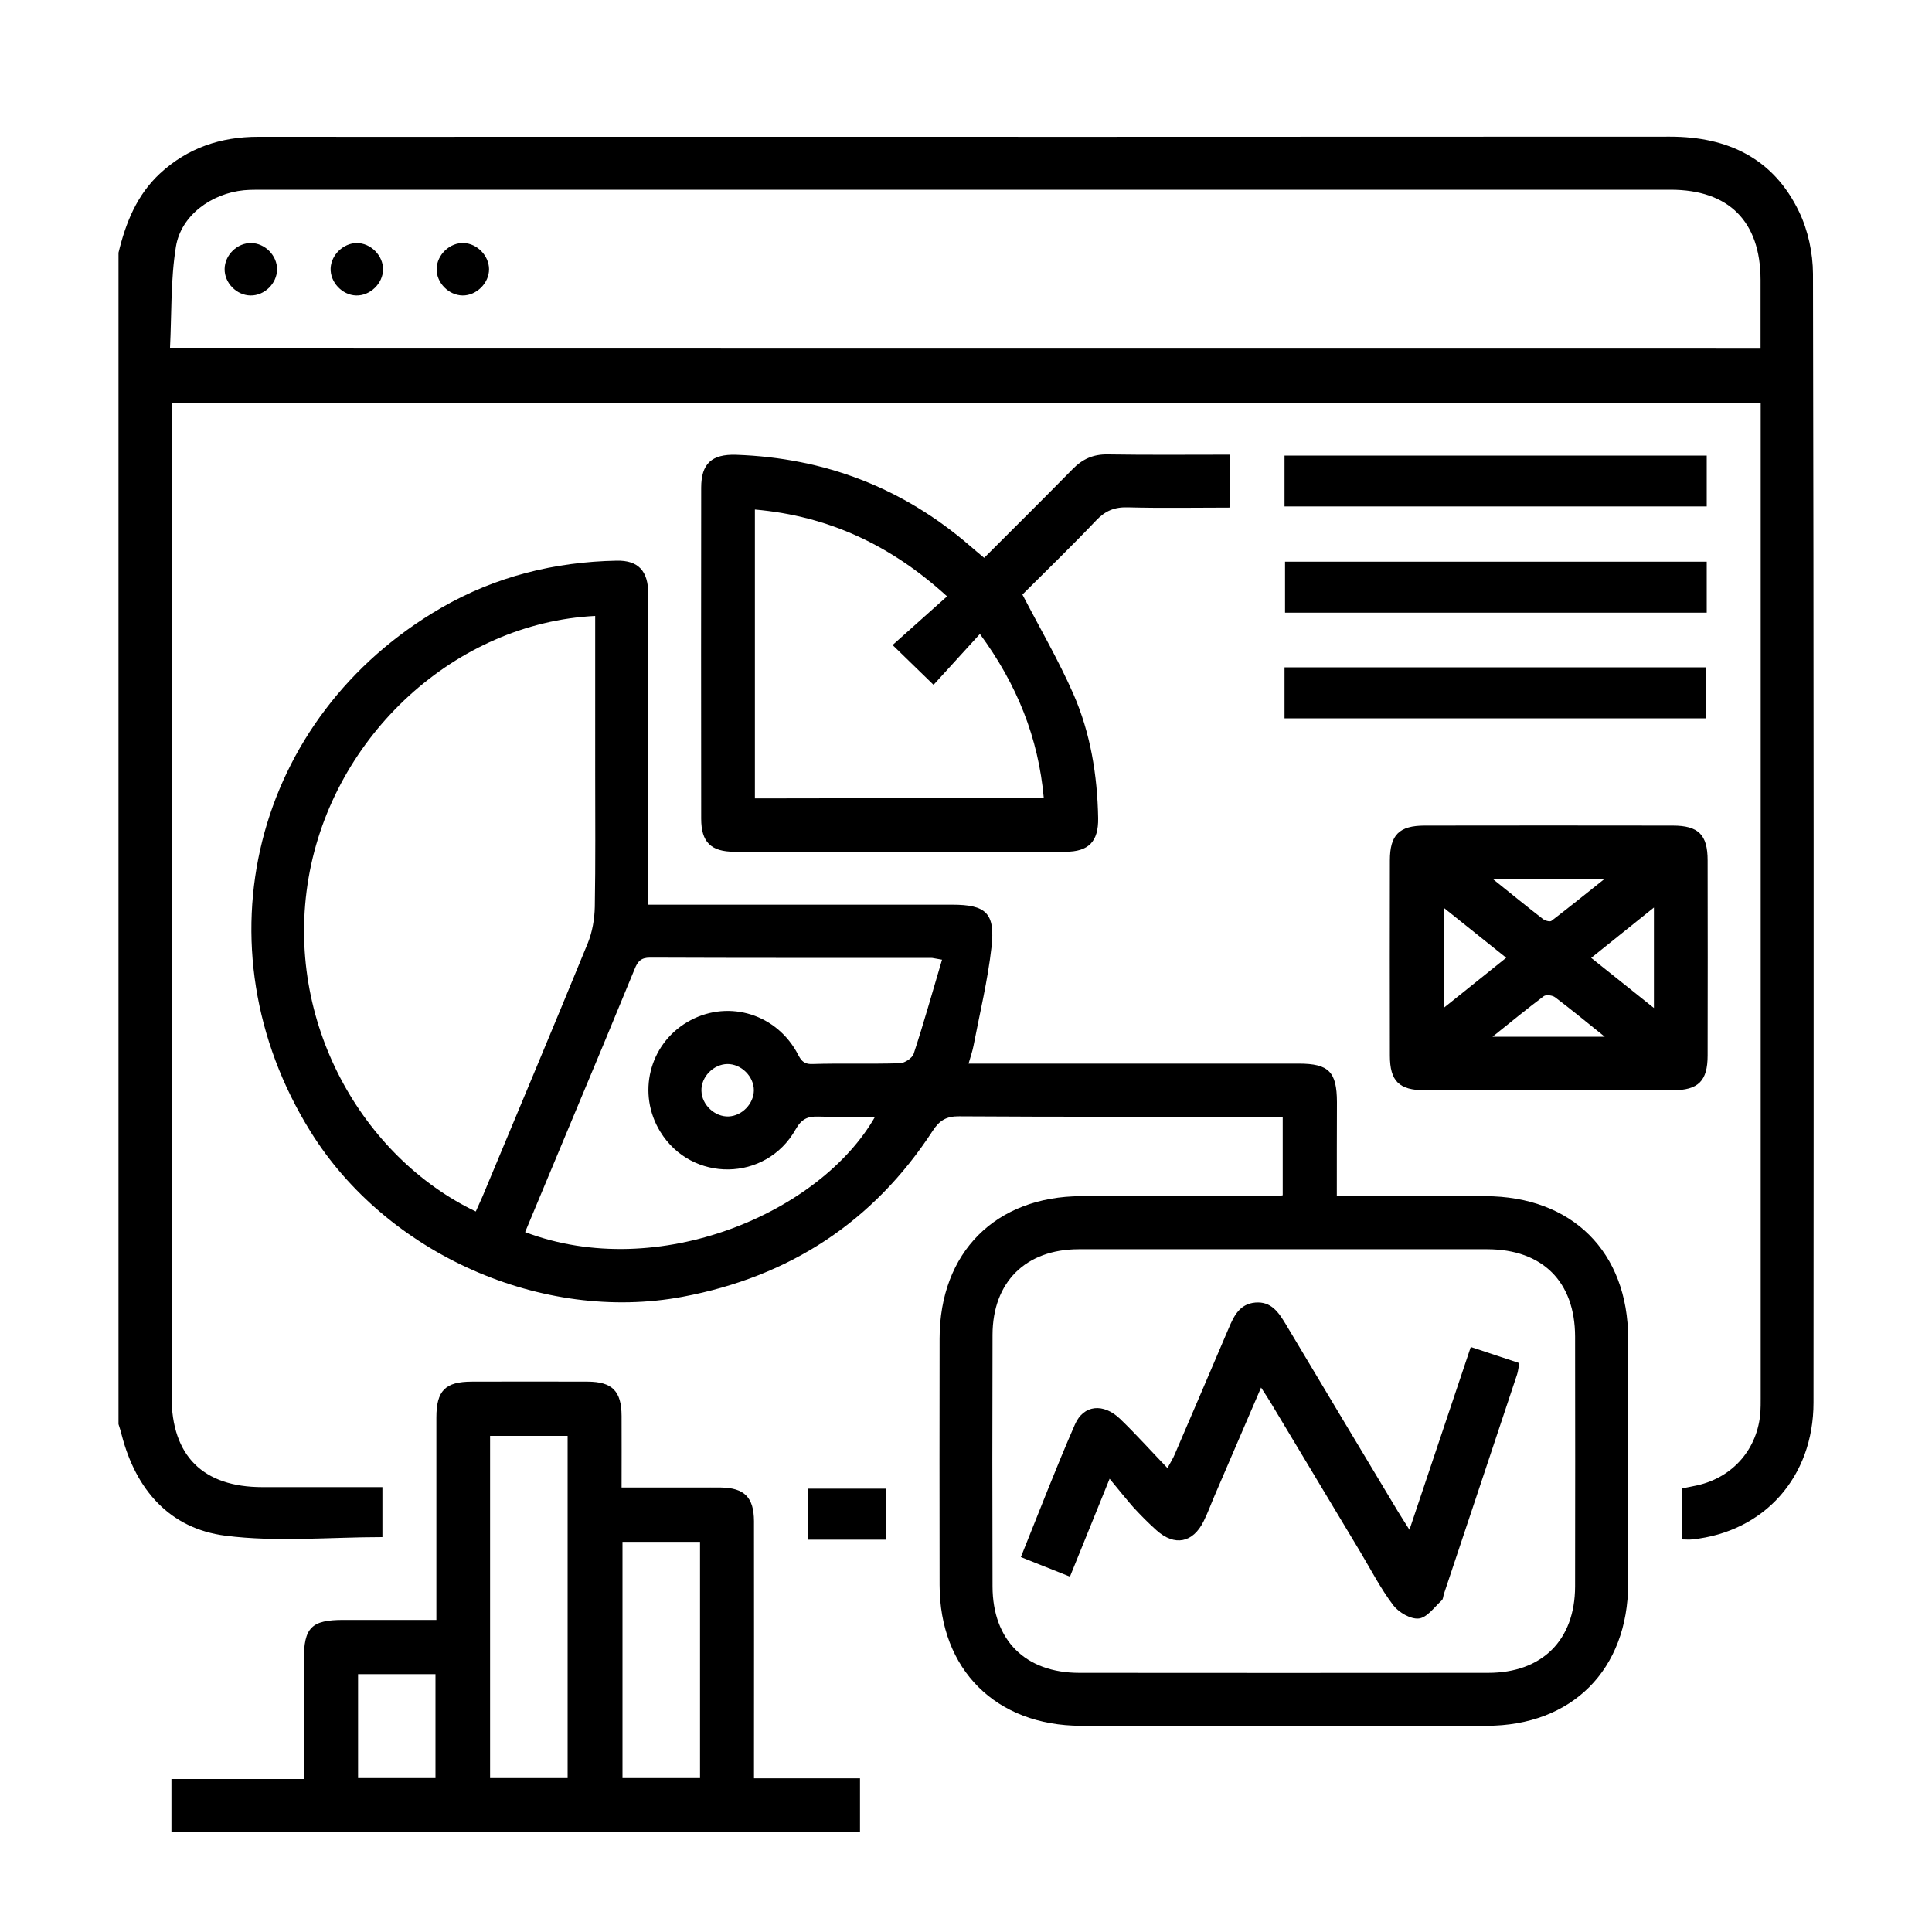
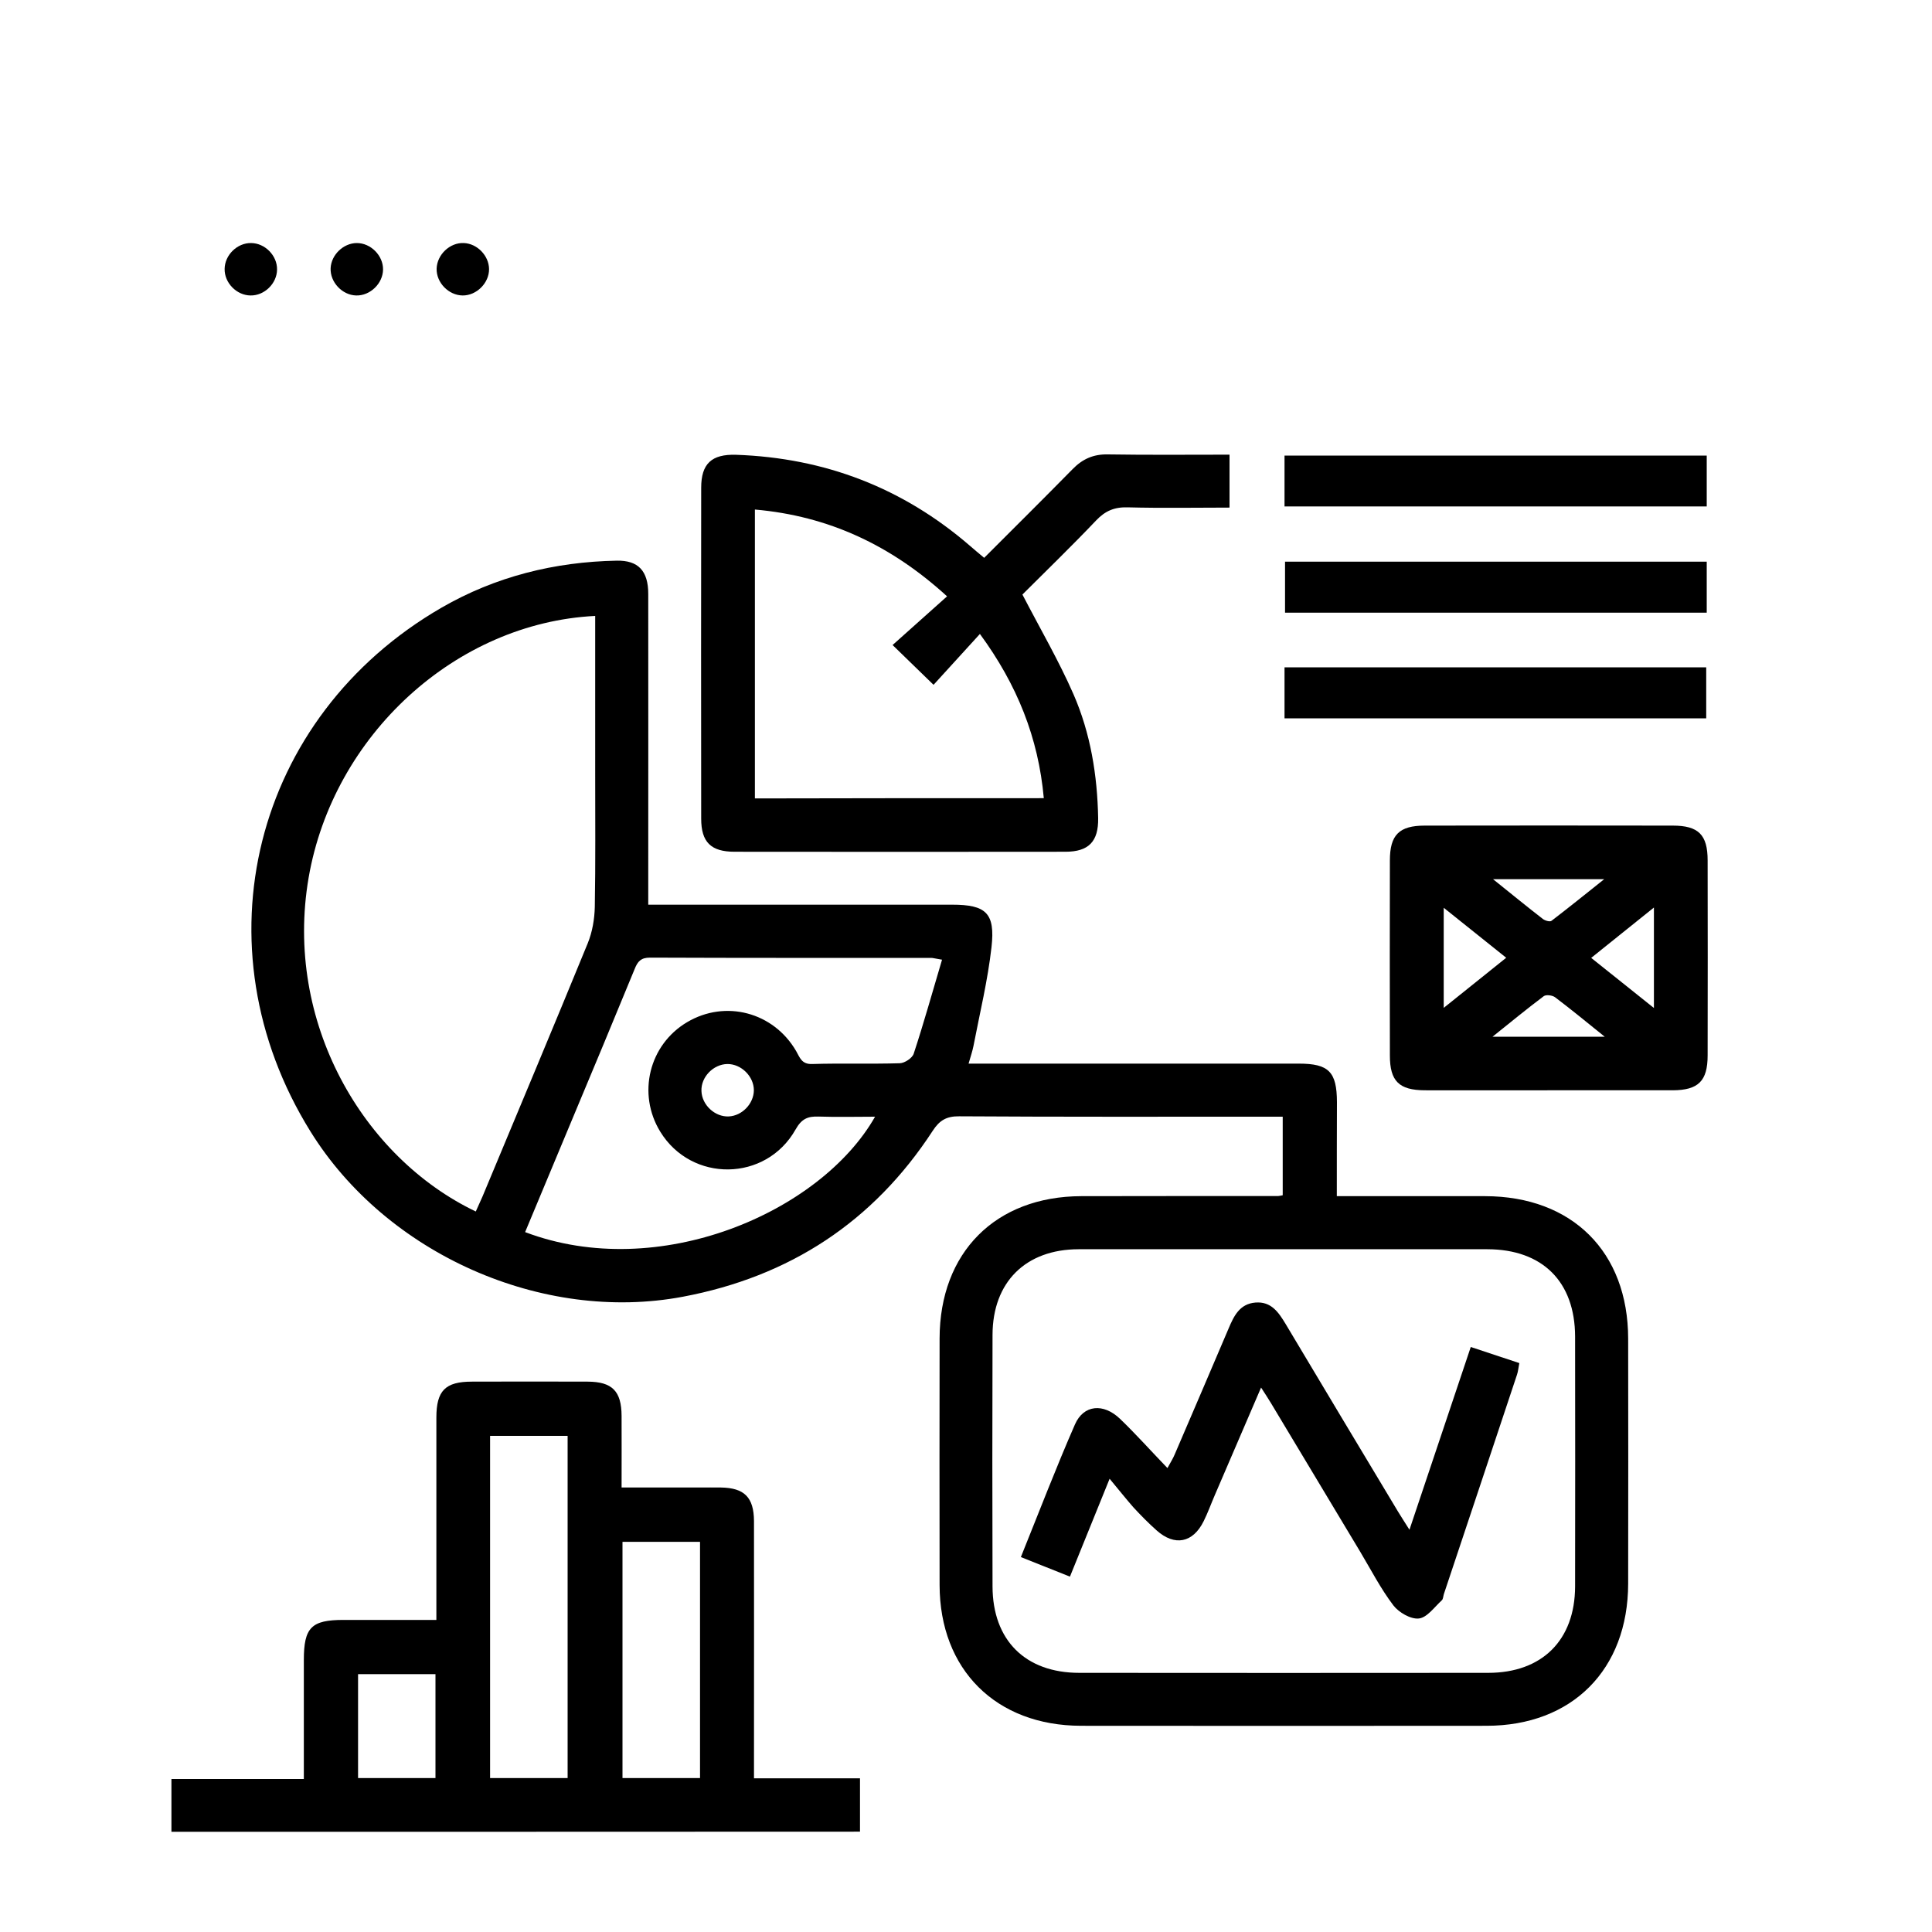
<svg xmlns="http://www.w3.org/2000/svg" version="1.1" id="Layer_1" x="0px" y="0px" viewBox="0 0 150 150" style="enable-background:new 0 0 150 150;" xml:space="preserve">
  <style type="text/css">
	.st0{fill:#FFFFFF;}
</style>
-   <path d="M9.2,19.62c0.56-2.32,1.42-4.48,3.22-6.15c2.15-1.99,4.72-2.85,7.62-2.85c7.11,0.01,14.22,0,21.33,0  c29.43,0,58.86,0.01,88.29-0.01c4.5,0,8.04,1.7,10.02,5.83c0.7,1.45,1.07,3.2,1.08,4.82c0.06,29.21,0.06,58.43,0.04,87.64  c0,5.78-3.83,10.04-9.42,10.62c-0.24,0.03-0.49,0-0.79,0c0-1.32,0-2.6,0-3.96c0.39-0.08,0.79-0.15,1.19-0.24  c2.79-0.63,4.7-2.85,4.9-5.7c0.02-0.34,0.02-0.68,0.02-1.03c0-25.36,0-50.72,0-76.08c0-0.38,0-0.77,0-1.25  c-41.11,0-82.16,0-123.38,0c0,0.44,0,0.89,0,1.34c0,25.27,0,50.55,0,75.82c0,4.62,2.44,7.04,7.06,7.04c3.08,0,6.15,0,9.31,0  c0,1.39,0,2.69,0,3.88c-4.1,0-8.2,0.4-12.19-0.11c-4.33-0.55-6.95-3.57-8.05-7.81c-0.07-0.29-0.16-0.57-0.25-0.85  C9.2,80.28,9.2,49.95,9.2,19.62z M136.69,27.01c0-1.86,0-3.58,0-5.29c-0.01-4.53-2.46-6.99-6.99-6.99c-36.45,0-72.9,0-109.35,0  c-0.47,0-0.94,0-1.41,0.04c-2.53,0.25-4.88,1.95-5.28,4.37c-0.42,2.58-0.33,5.23-0.46,7.86C54.52,27.01,95.54,27.01,136.69,27.01z" />
  <path d="M13.31,142.22c0-1.32,0-2.64,0-4.1c3.45,0,6.8,0,10.28,0c0-3.17,0-6.2,0-9.23c0-2.53,0.58-3.12,3.08-3.12  c2.35,0,4.7,0,7.21,0c0-0.54,0-1,0-1.45c0-4.75,0-9.51,0-14.26c0-2.09,0.69-2.79,2.76-2.79c3-0.01,6-0.01,8.99,0  c1.91,0.01,2.62,0.74,2.63,2.66c0.01,1.79,0,3.59,0,5.56c2.06,0,4.06,0,6.05,0c0.56,0,1.11-0.01,1.67,0  c1.81,0.03,2.55,0.76,2.56,2.61c0.01,6.17,0,12.34,0,18.5c0,0.46,0,0.92,0,1.47c2.76,0,5.4,0,8.23,0c0,1.44,0,2.79,0,4.14  C48.95,142.22,31.13,142.22,13.31,142.22z M44.07,138.05c0-8.93,0-17.76,0-26.57c-2.07,0-4.06,0-6.02,0c0,8.9,0,17.71,0,26.57  C40.07,138.05,42.02,138.05,44.07,138.05z M54.35,138.05c0-6.19,0-12.28,0-18.34c-2.07,0-4.06,0-6.02,0c0,6.16,0,12.22,0,18.34  C50.35,138.05,52.3,138.05,54.35,138.05z M33.81,129.98c-2.08,0-4.06,0-6.01,0c0,2.76,0,5.42,0,8.07c2.05,0,4,0,6.01,0  C33.81,135.34,33.81,132.71,33.81,129.98z" />
  <path d="M103.79,92.87c3.97,0,7.74,0,11.51,0c6.76,0.01,11.1,4.32,11.11,11.06c0.01,6.34,0.01,12.68,0,19.02  c-0.01,6.68-4.35,11.04-11,11.04c-10.49,0.01-20.99,0.01-31.48,0c-6.6-0.01-10.97-4.36-10.98-10.93c-0.01-6.38-0.01-12.76,0-19.14  c0.01-6.68,4.34-11.03,11-11.05c5.1-0.01,10.19-0.01,15.29-0.01c0.08,0,0.17-0.03,0.35-0.06c0-1.96,0-3.95,0-6.1  c-0.44,0-0.9,0-1.35,0c-7.92,0-15.85,0.02-23.77-0.03c-0.99-0.01-1.53,0.32-2.05,1.12c-4.61,7.08-11.12,11.33-19.41,12.89  c-10.9,2.05-23.01-3.32-28.91-12.84c-8.91-14.35-4.46-32.19,10.18-40.66c4.19-2.42,8.78-3.56,13.61-3.65  c1.66-0.03,2.44,0.79,2.44,2.58c0.01,7.54,0,15.08,0,22.61c0,0.46,0,0.92,0,1.52c0.57,0,1.02,0,1.48,0c7.37,0,14.73,0,22.1,0  c2.64,0,3.37,0.64,3.07,3.3c-0.29,2.58-0.91,5.12-1.4,7.67c-0.08,0.41-0.22,0.81-0.38,1.37c0.58,0,1.03,0,1.49,0  c8.05,0,16.1,0,24.15,0c2.33,0,2.95,0.64,2.96,2.98C103.79,87.96,103.79,90.35,103.79,92.87z M99.8,96.99  c-5.35,0-10.71-0.01-16.06,0c-4.11,0.01-6.67,2.55-6.68,6.65c-0.02,6.51-0.02,13.02,0,19.53c0.01,4.18,2.55,6.71,6.74,6.71  c10.58,0.01,21.16,0.01,31.74,0c4.19,0,6.74-2.54,6.75-6.71c0.01-6.47,0.01-12.94,0-19.4c-0.01-4.26-2.53-6.77-6.81-6.78  C110.25,96.98,105.03,96.99,99.8,96.99z M46.21,47.82c-10.82,0.54-20.34,9.25-22.25,20.33c-1.92,11.2,4.22,21.72,12.98,25.91  c0.17-0.39,0.35-0.77,0.52-1.16c2.73-6.55,5.48-13.09,8.17-19.66c0.36-0.88,0.53-1.89,0.55-2.84c0.06-3.42,0.03-6.85,0.03-10.28  C46.21,56.05,46.21,51.99,46.21,47.82z M73.14,74.51c-0.6-0.1-0.72-0.14-0.85-0.14c-7.28,0-14.55,0.01-21.83-0.02  c-0.69,0-0.95,0.29-1.18,0.87c-1.62,3.95-3.27,7.9-4.92,11.84c-1.2,2.87-2.39,5.73-3.59,8.6c10.36,3.93,22.94-1.52,27.17-8.96  c-1.48,0-2.93,0.04-4.39-0.01c-0.84-0.03-1.32,0.18-1.78,1c-2.3,4.08-8.08,4.14-10.51,0.17c-1.8-2.94-0.87-6.75,2.09-8.5  c2.97-1.76,6.7-0.78,8.46,2.24c0.29,0.5,0.42,1.04,1.25,1.01c2.27-0.07,4.54,0.01,6.8-0.06c0.38-0.01,0.97-0.4,1.08-0.74  C71.72,79.44,72.39,77.03,73.14,74.51z M56.47,82.61c-1.09,0.02-2.05,1.01-2.01,2.09c0.03,1.09,1.05,2.03,2.12,1.98  c1.04-0.05,1.94-0.99,1.95-2.03C58.53,83.57,57.55,82.6,56.47,82.61z" />
  <path d="M76.41,43.31c2.33-2.33,4.61-4.59,6.86-6.88c0.77-0.79,1.61-1.17,2.73-1.15c3.12,0.05,6.24,0.02,9.46,0.02  c0,1.35,0,2.65,0,4.11c-2.63,0-5.27,0.05-7.91-0.02c-1.03-0.03-1.75,0.28-2.45,1.02c-1.91,2.01-3.91,3.94-5.72,5.75  c1.38,2.66,2.82,5.13,3.96,7.73c1.33,3.04,1.86,6.31,1.92,9.63c0.03,1.81-0.73,2.61-2.54,2.61c-8.56,0.01-17.13,0.01-25.69,0  c-1.84,0-2.59-0.75-2.59-2.57c-0.01-8.56-0.01-17.13,0-25.69c0-1.87,0.81-2.62,2.71-2.56c6.88,0.24,12.94,2.56,18.16,7.07  C75.64,42.67,75.97,42.94,76.41,43.31z M81.04,61.97c-0.42-4.69-2.07-8.81-4.96-12.75c-1.26,1.38-2.44,2.67-3.6,3.95  c-1.07-1.04-2-1.95-3.18-3.09c1.43-1.28,2.81-2.51,4.23-3.78c-4.35-3.97-9.2-6.24-14.92-6.74c0,7.52,0,14.94,0,22.43  C66.1,61.97,73.52,61.97,81.04,61.97z" />
  <path d="M120.24,84.65c-3.21,0-6.42,0.01-9.62,0c-2-0.01-2.71-0.71-2.71-2.7c-0.01-5.05-0.01-10.1,0-15.14  c0-1.99,0.72-2.71,2.71-2.71c6.42-0.01,12.83-0.01,19.25,0c2,0,2.71,0.71,2.71,2.7c0.01,5.05,0.01,10.1,0,15.14  c0,1.99-0.72,2.7-2.71,2.71C126.66,84.65,123.45,84.65,120.24,84.65z M116.94,74.36c-1.68-1.35-3.2-2.56-4.85-3.88  c0,2.67,0,5.11,0,7.77C113.76,76.91,115.28,75.7,116.94,74.36z M128.41,70.46c-1.72,1.38-3.26,2.61-4.87,3.91  c1.69,1.35,3.2,2.56,4.87,3.89C128.41,75.59,128.41,73.17,128.41,70.46z M115.92,68.26c1.42,1.14,2.63,2.13,3.87,3.09  c0.17,0.13,0.55,0.24,0.67,0.14c1.32-1.01,2.61-2.05,4.09-3.23C121.54,68.26,118.87,68.26,115.92,68.26z M124.59,80.49  c-1.44-1.16-2.62-2.13-3.85-3.06c-0.21-0.16-0.7-0.22-0.88-0.09c-1.28,0.96-2.52,1.98-3.98,3.15  C118.89,80.49,121.57,80.49,124.59,80.49z" />
  <path d="M99.73,39.32c0-1.34,0-2.61,0-3.95c10.94,0,21.83,0,32.78,0c0,1.32,0,2.59,0,3.95C121.62,39.32,110.73,39.32,99.73,39.32z" />
  <path d="M132.51,43.61c0,1.36,0,2.63,0,3.96c-10.92,0-21.78,0-32.74,0c0-1.27,0-2.57,0-3.96C110.64,43.61,121.52,43.61,132.51,43.61  z" />
  <path d="M99.73,55.77c0-1.36,0-2.63,0-3.96c10.92,0,21.78,0,32.74,0c0,1.27,0,2.57,0,3.96C121.61,55.77,110.72,55.77,99.73,55.77z" />
-   <path d="M68.77,115.58c0,1.36,0,2.62,0,3.96c-2.01,0-3.96,0-6.01,0c0-1.27,0-2.57,0-3.96C64.71,115.58,66.69,115.58,68.77,115.58z" />
  <path d="M21.51,20.93c-0.01,1.08-0.98,2.03-2.06,2.01c-1.08-0.01-2.03-0.98-2.01-2.06c0.01-1.08,0.98-2.03,2.06-2.01  C20.58,18.88,21.53,19.85,21.51,20.93z" />
  <path d="M29.74,20.92c-0.01,1.09-1,2.05-2.09,2.02c-1.09-0.03-2.03-1.04-1.98-2.12c0.05-1.04,0.99-1.94,2.02-1.95  C28.78,18.86,29.75,19.84,29.74,20.92z" />
  <path d="M35.92,22.94c-1.09-0.01-2.05-1-2.02-2.08c0.03-1.09,1.03-2.04,2.11-1.99c1.04,0.04,1.95,0.98,1.96,2.02  C37.98,21.97,37,22.95,35.92,22.94z" />
  <path d="M86.15,114.81c-1.12,2.77-2.08,5.13-3.08,7.6c-1.28-0.51-2.49-0.99-3.81-1.52c1.42-3.52,2.73-6.94,4.2-10.3  c0.67-1.53,2.21-1.67,3.5-0.43c1.23,1.18,2.37,2.46,3.68,3.82c0.27-0.49,0.44-0.76,0.56-1.05c1.4-3.26,2.8-6.52,4.19-9.79  c0.41-0.97,0.86-1.91,2.08-2.01c1.23-0.1,1.8,0.76,2.35,1.67c2.89,4.85,5.8,9.69,8.71,14.54c0.24,0.4,0.5,0.79,0.9,1.43  c1.62-4.83,3.17-9.46,4.76-14.19c1.3,0.43,2.5,0.83,3.77,1.25c-0.07,0.34-0.09,0.64-0.18,0.9c-1.89,5.68-3.78,11.36-5.68,17.04  c-0.05,0.16-0.05,0.38-0.16,0.48c-0.57,0.52-1.14,1.34-1.78,1.41c-0.63,0.07-1.56-0.47-1.98-1.02c-0.98-1.29-1.73-2.75-2.56-4.14  c-2.31-3.85-4.63-7.71-6.94-11.56c-0.21-0.35-0.44-0.7-0.77-1.21c-1.24,2.89-2.42,5.63-3.6,8.37c-0.29,0.67-0.53,1.35-0.86,2.01  c-0.83,1.68-2.25,1.96-3.65,0.71c-0.64-0.57-1.24-1.18-1.82-1.81C87.42,116.37,86.89,115.7,86.15,114.81z" />
</svg>